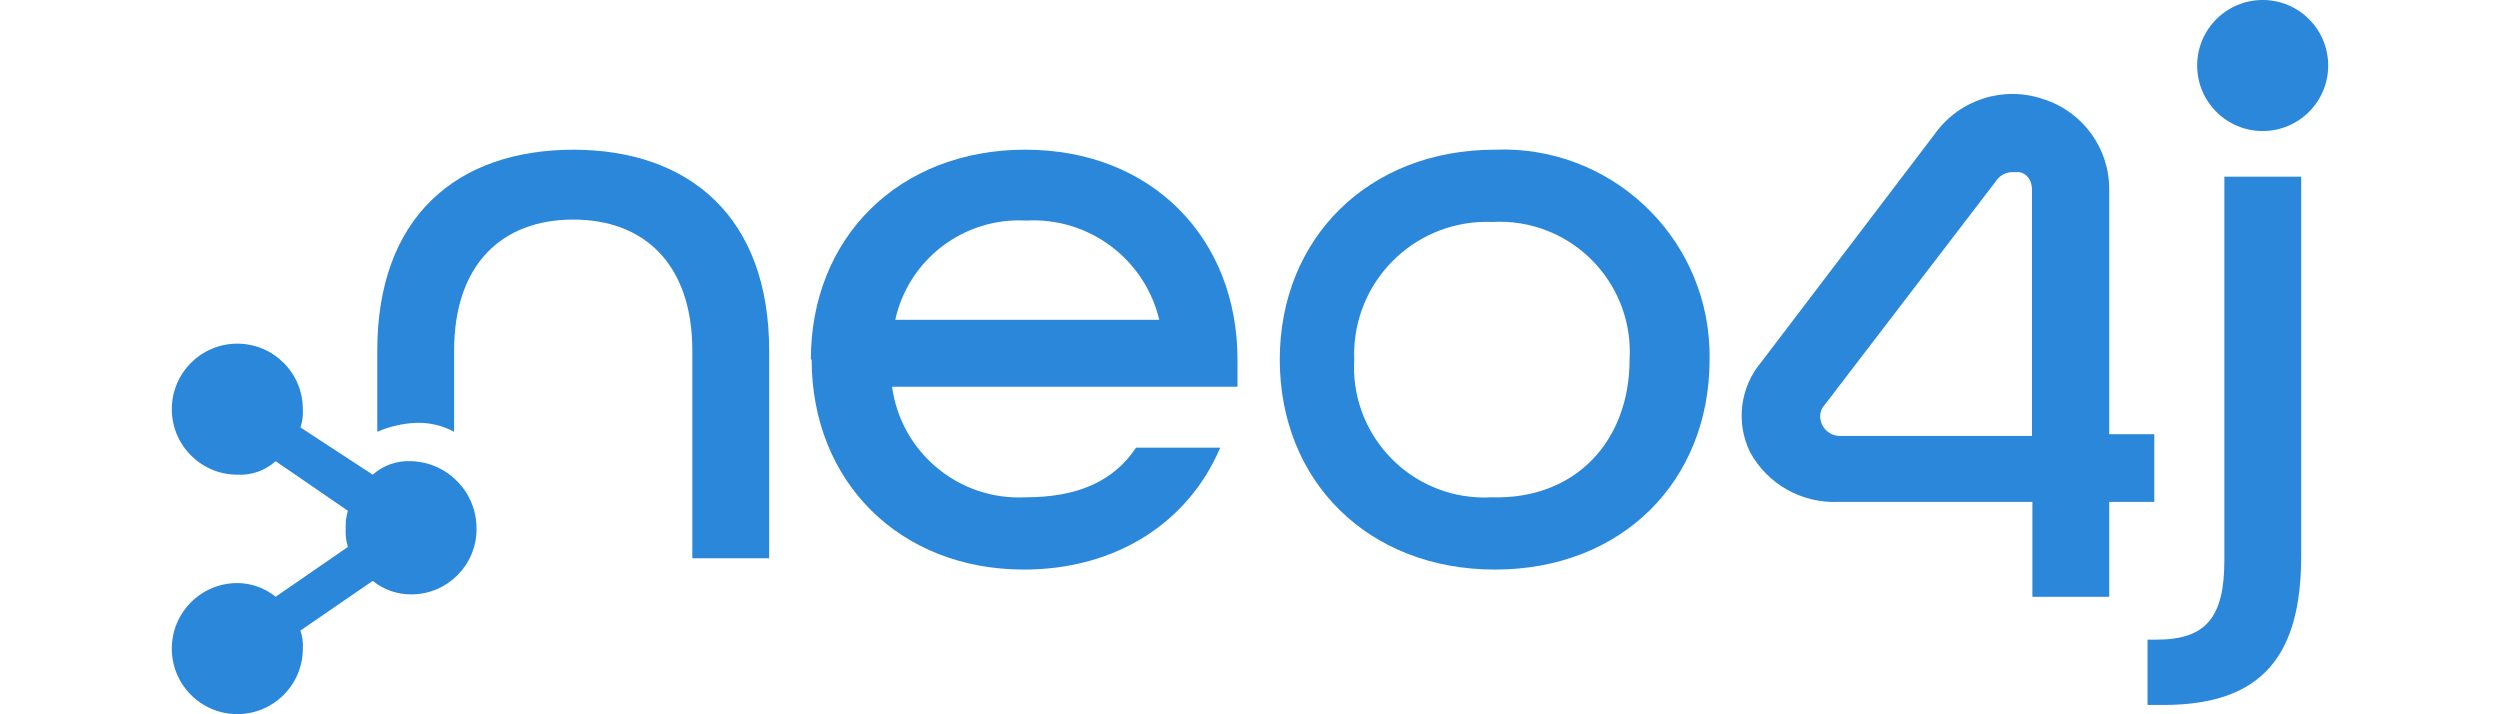
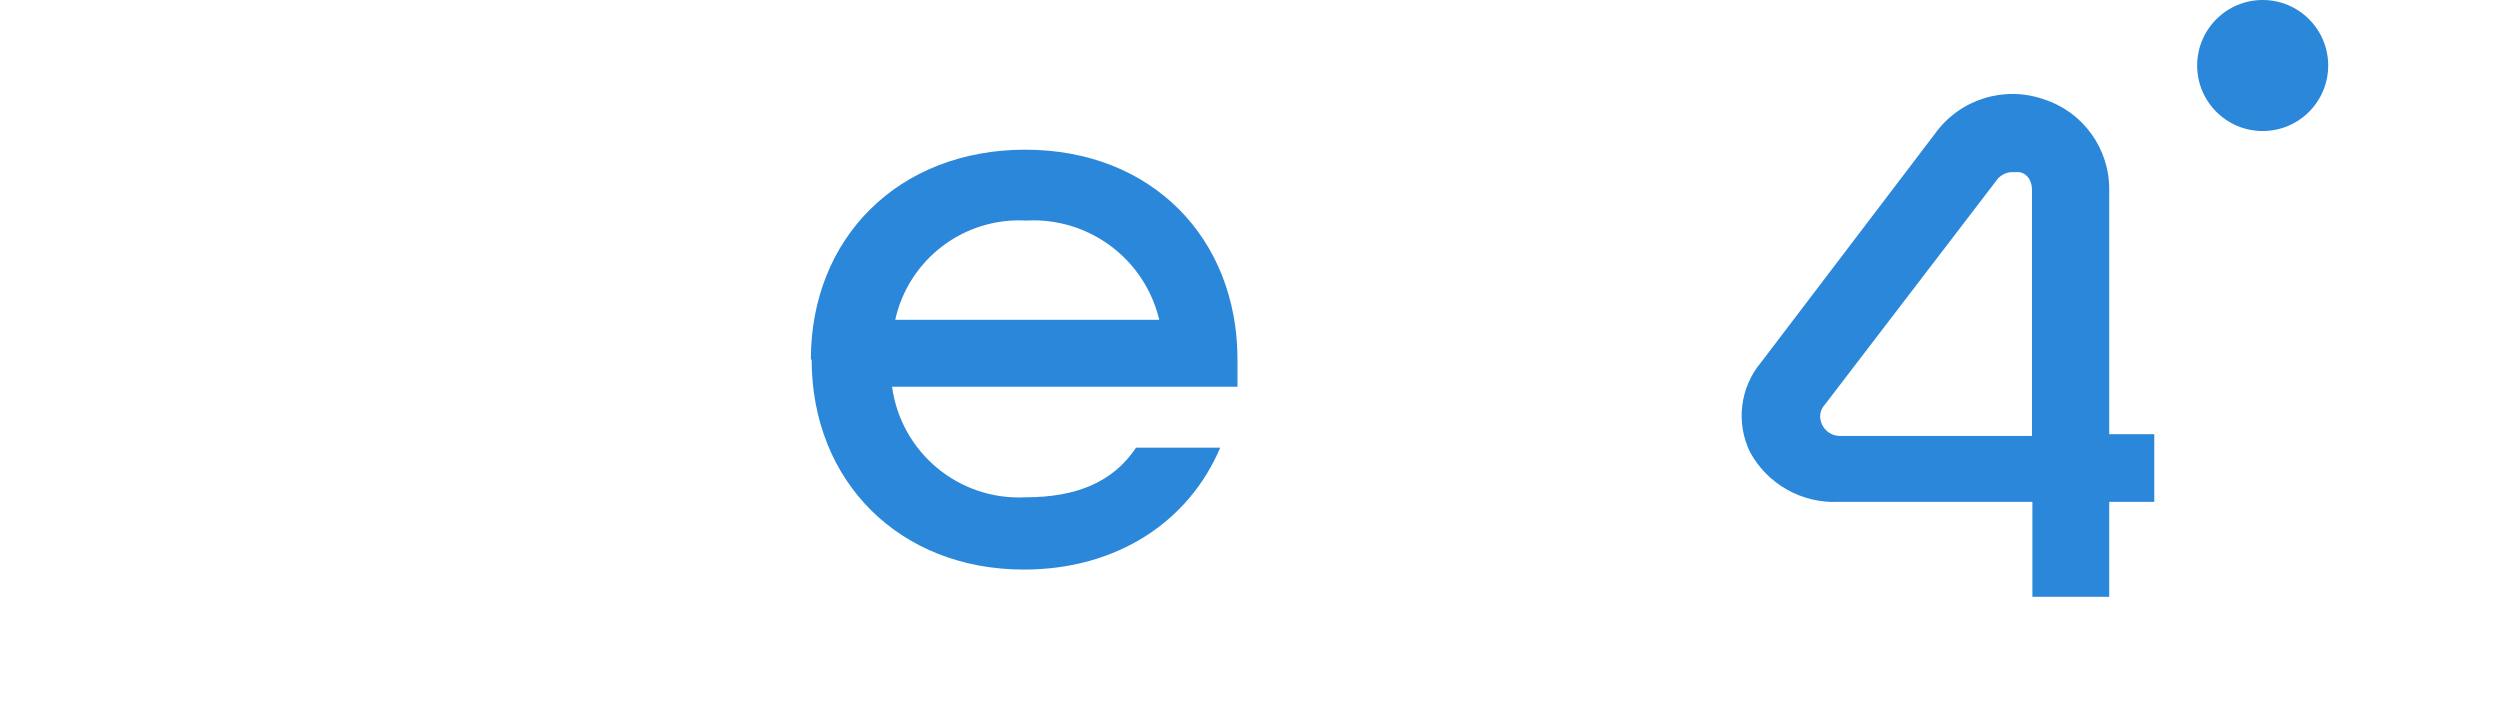
<svg xmlns="http://www.w3.org/2000/svg" version="1.1" id="Layer_1" x="0px" y="0px" viewBox="0 0 396.85 113.386" style="enable-background:new 0 0 396.85 113.386;" xml:space="preserve">
  <style type="text/css"> .st0{fill:#2B87DA;} </style>
-   <path class="st0" d="M91.089,23.762c-18.656,0-31.199,10.746-31.199,31.892v12.889 c1.925-0.836,3.986-1.317,6.082-1.418c2.128-0.085,4.24,0.405,6.114,1.418 v-12.889c0-13.614,7.532-20.799,18.908-20.799s18.908,7.185,18.908,20.799v32.964 h12.196V55.654c0-21.146-12.606-31.892-31.167-31.892" />
  <path class="st0" d="M128.716,57.072c0-19.35,13.961-33.31,34.035-33.31 s33.688,14.055,33.688,33.31v4.317h-54.834 c1.426,10.452,10.61,18.075,21.146,17.553c8.257,0,13.992-2.49,17.585-7.879 h13.362c-5.011,11.818-16.482,19.35-31.167,19.35 c-19.728,0-33.688-13.961-33.688-33.342 M184.023,50.769 c-2.304-9.679-11.212-16.317-21.146-15.757c-9.847-0.542-18.637,6.128-20.768,15.757 H184.023z" />
-   <path class="st0" d="M203.152,57.072c0-19.255,14.087-33.31,34.161-33.31 c18.087-0.716,33.33,13.365,34.046,31.452c0.025,0.619,0.031,1.239,0.021,1.858 c0,19.381-13.992,33.342-34.067,33.342S203.152,76.453,203.152,57.072 M258.68,57.072 c0.663-11.398-8.039-21.176-19.437-21.839c-0.8-0.047-1.602-0.047-2.402,0 c-11.617-0.461-21.409,8.583-21.87,20.2c-0.022,0.546-0.022,1.093-0.001,1.639 c-0.663,11.416,8.053,21.207,19.469,21.871c0.8,0.046,1.602,0.046,2.402,0 C250.108,79.321,258.68,69.993,258.68,57.072" />
-   <path class="st0" d="M340.9,101.538h1.45c7.879,0,10.746-3.593,10.746-12.606V28.047 h12.196v60.192c0,15.757-6.114,23.667-21.871,23.667h-2.521V101.538z" />
  <path class="st0" d="M334.818,94.731h-12.196V79.667h-30.821 c-5.784,0.255-11.211-2.8-13.992-7.878c-2.302-4.712-1.597-10.34,1.796-14.339 l27.543-36.21c3.904-5.455,10.934-7.687,17.27-5.483 c6.226,1.996,10.436,7.801,10.4,14.339v38.825h7.154v10.746h-7.154V94.731z M289.658,64.257c-0.463,0.484-0.722,1.127-0.725,1.796 c0,1.74,1.411,3.151,3.151,3.151h30.474V30.19c0-2.143-1.418-2.868-2.143-2.868 h-1.071c-1.026,0.043-1.967,0.584-2.521,1.45L289.658,64.257z" />
  <path class="st0" d="M359.178,0c-5.744,0-10.4,4.656-10.4,10.4 s4.656,10.4,10.4,10.4c5.744-0,10.4-4.656,10.4-10.4 S364.922,0,359.178,0C359.178,0,359.178,0,359.178,0" />
-   <path class="st0" d="M65.279,73.207c-2.24-0.116-4.436,0.653-6.114,2.143l-11.471-7.5 c0.309-0.923,0.437-1.896,0.378-2.868c0.017-5.744-4.625-10.414-10.368-10.431 s-10.414,4.625-10.431,10.368s4.625,10.414,10.368,10.431 c0.01,0,0.021,0,0.031,0c2.233,0.129,4.423-0.643,6.082-2.143 l11.471,7.878c-0.284,0.928-0.401,1.899-0.347,2.868 c-0.058,0.969,0.06,1.94,0.347,2.868l-11.471,7.91 c-1.718-1.4-3.866-2.168-6.082-2.174c-5.744,0-10.4,4.656-10.4,10.4 c0,5.744,4.656,10.4,10.4,10.4s10.4-4.656,10.4-10.4l0,0 c0.061-0.971-0.067-1.945-0.378-2.868l11.471-7.879 c1.73,1.398,3.89,2.155,6.114,2.143c5.726,0,10.368-4.642,10.368-10.368 c0-0.011-0-0.021-0-0.032C75.683,78.15,71.08,73.378,65.279,73.207" />
</svg>